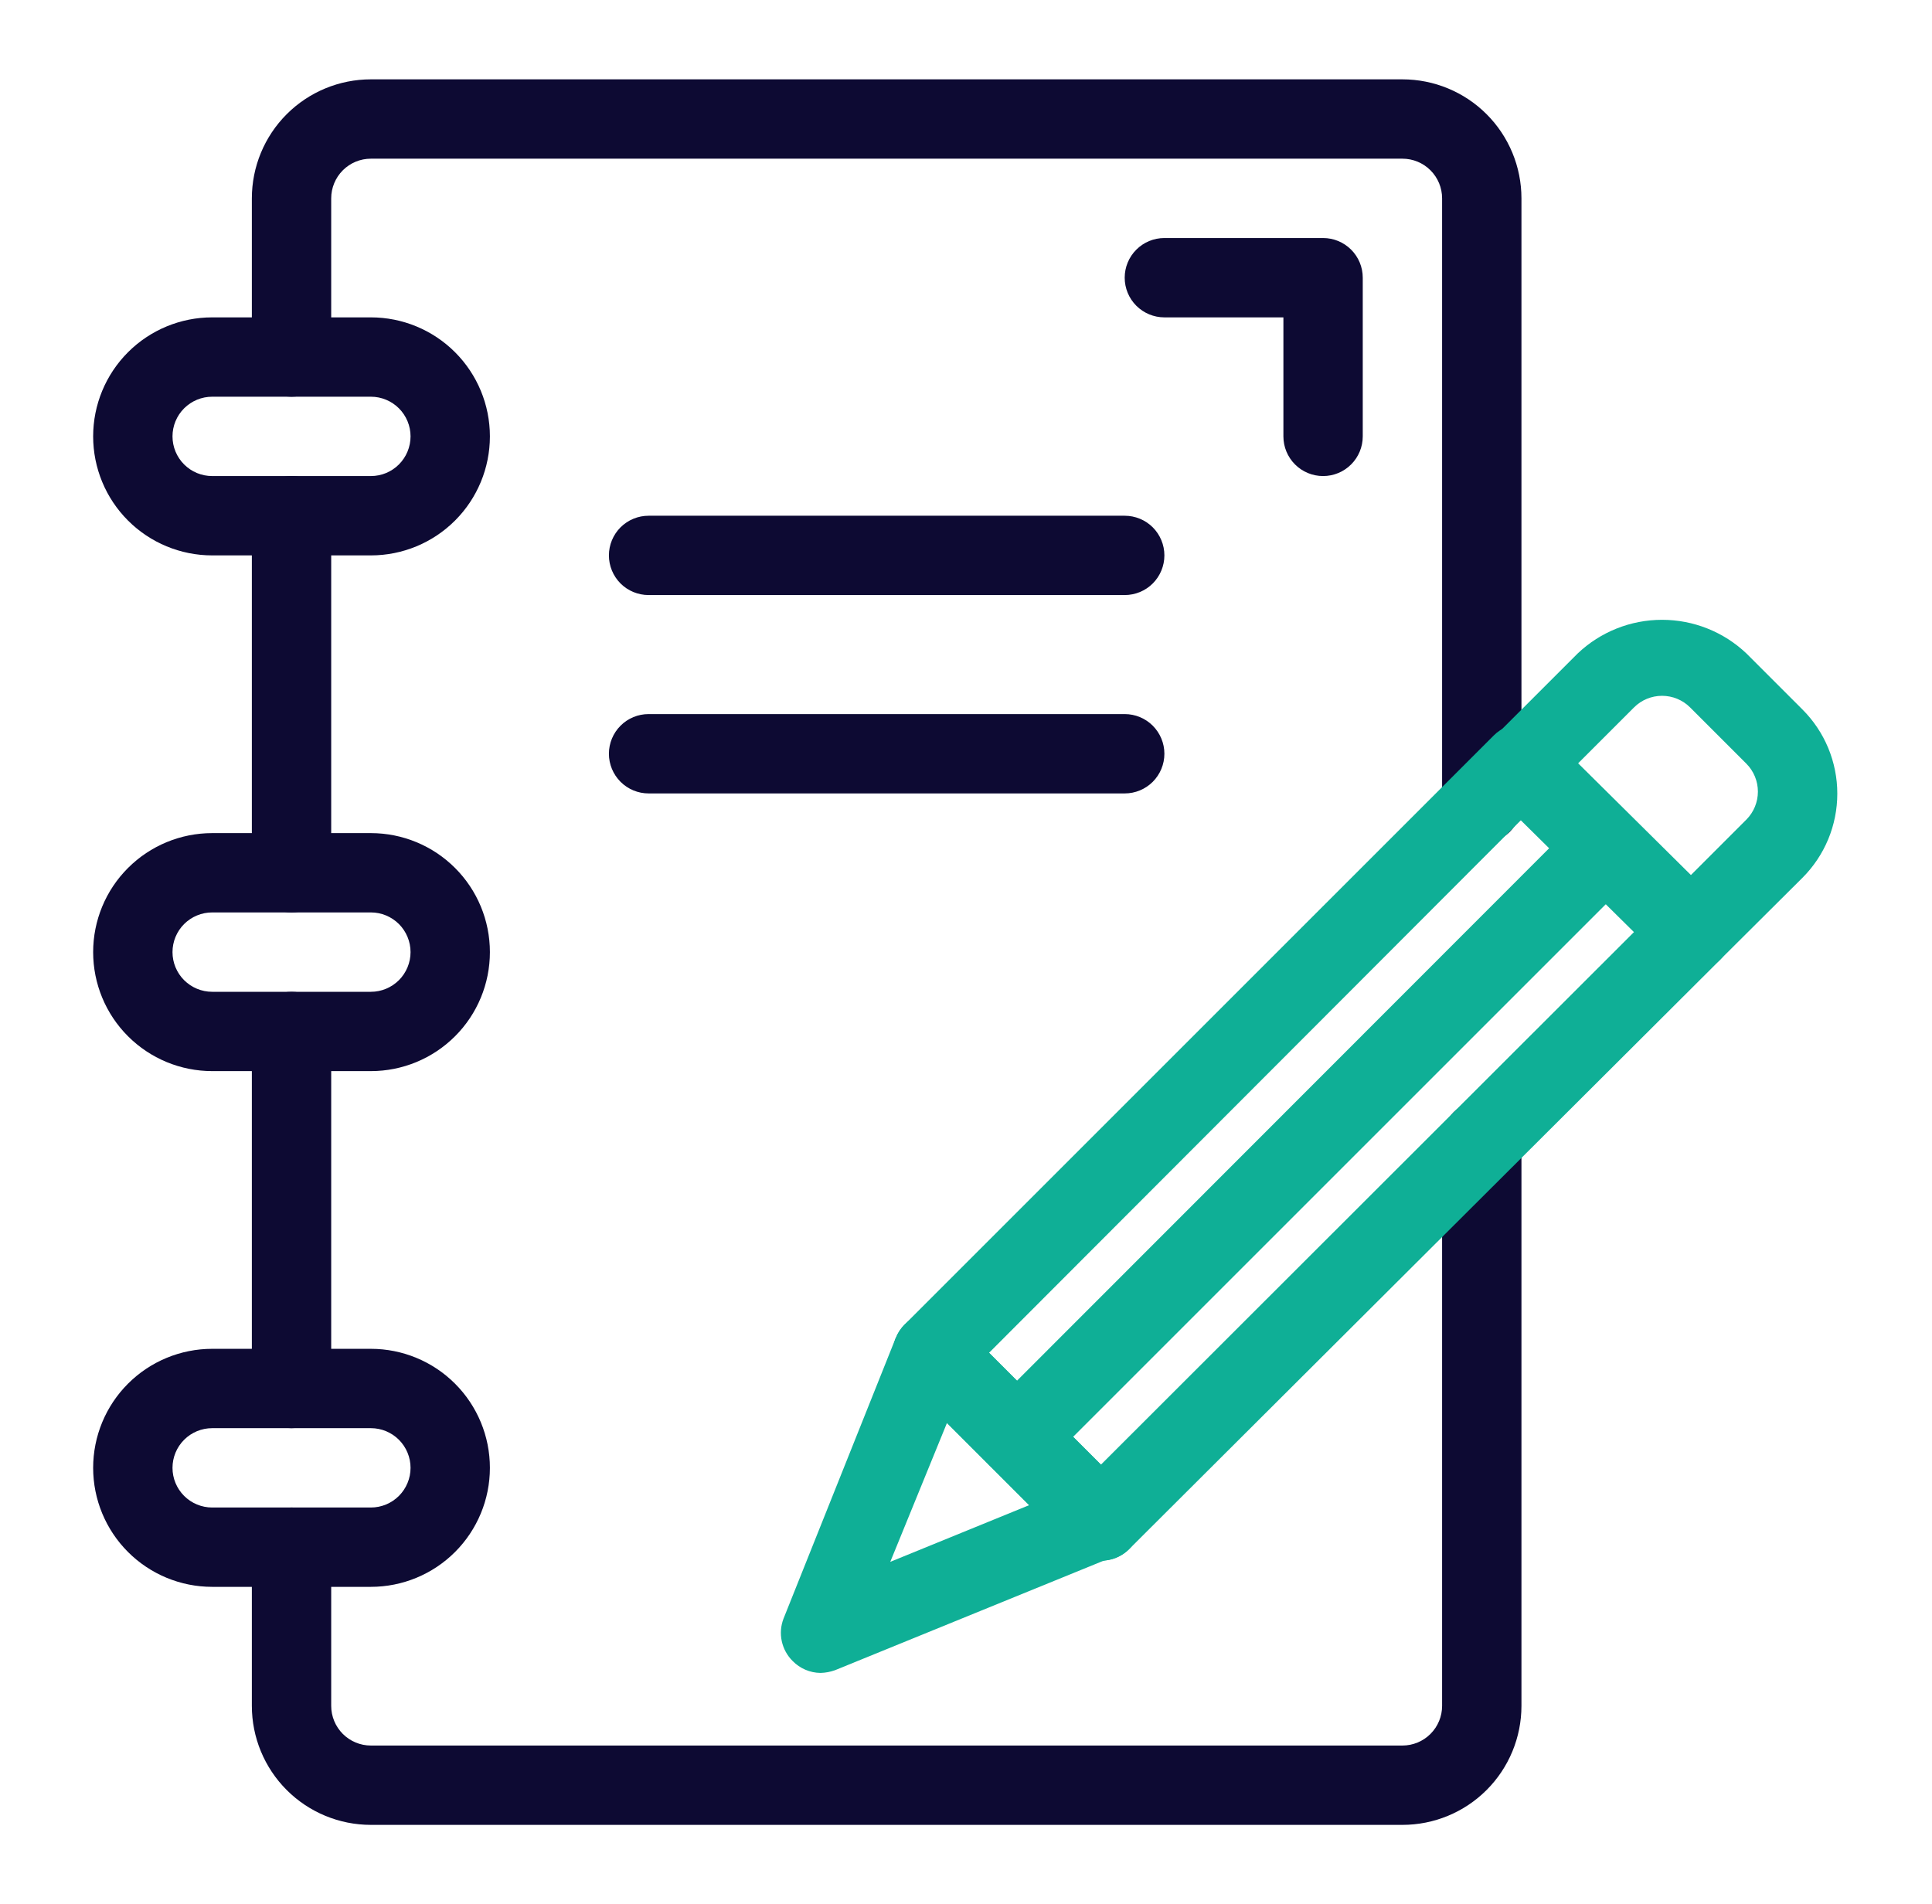
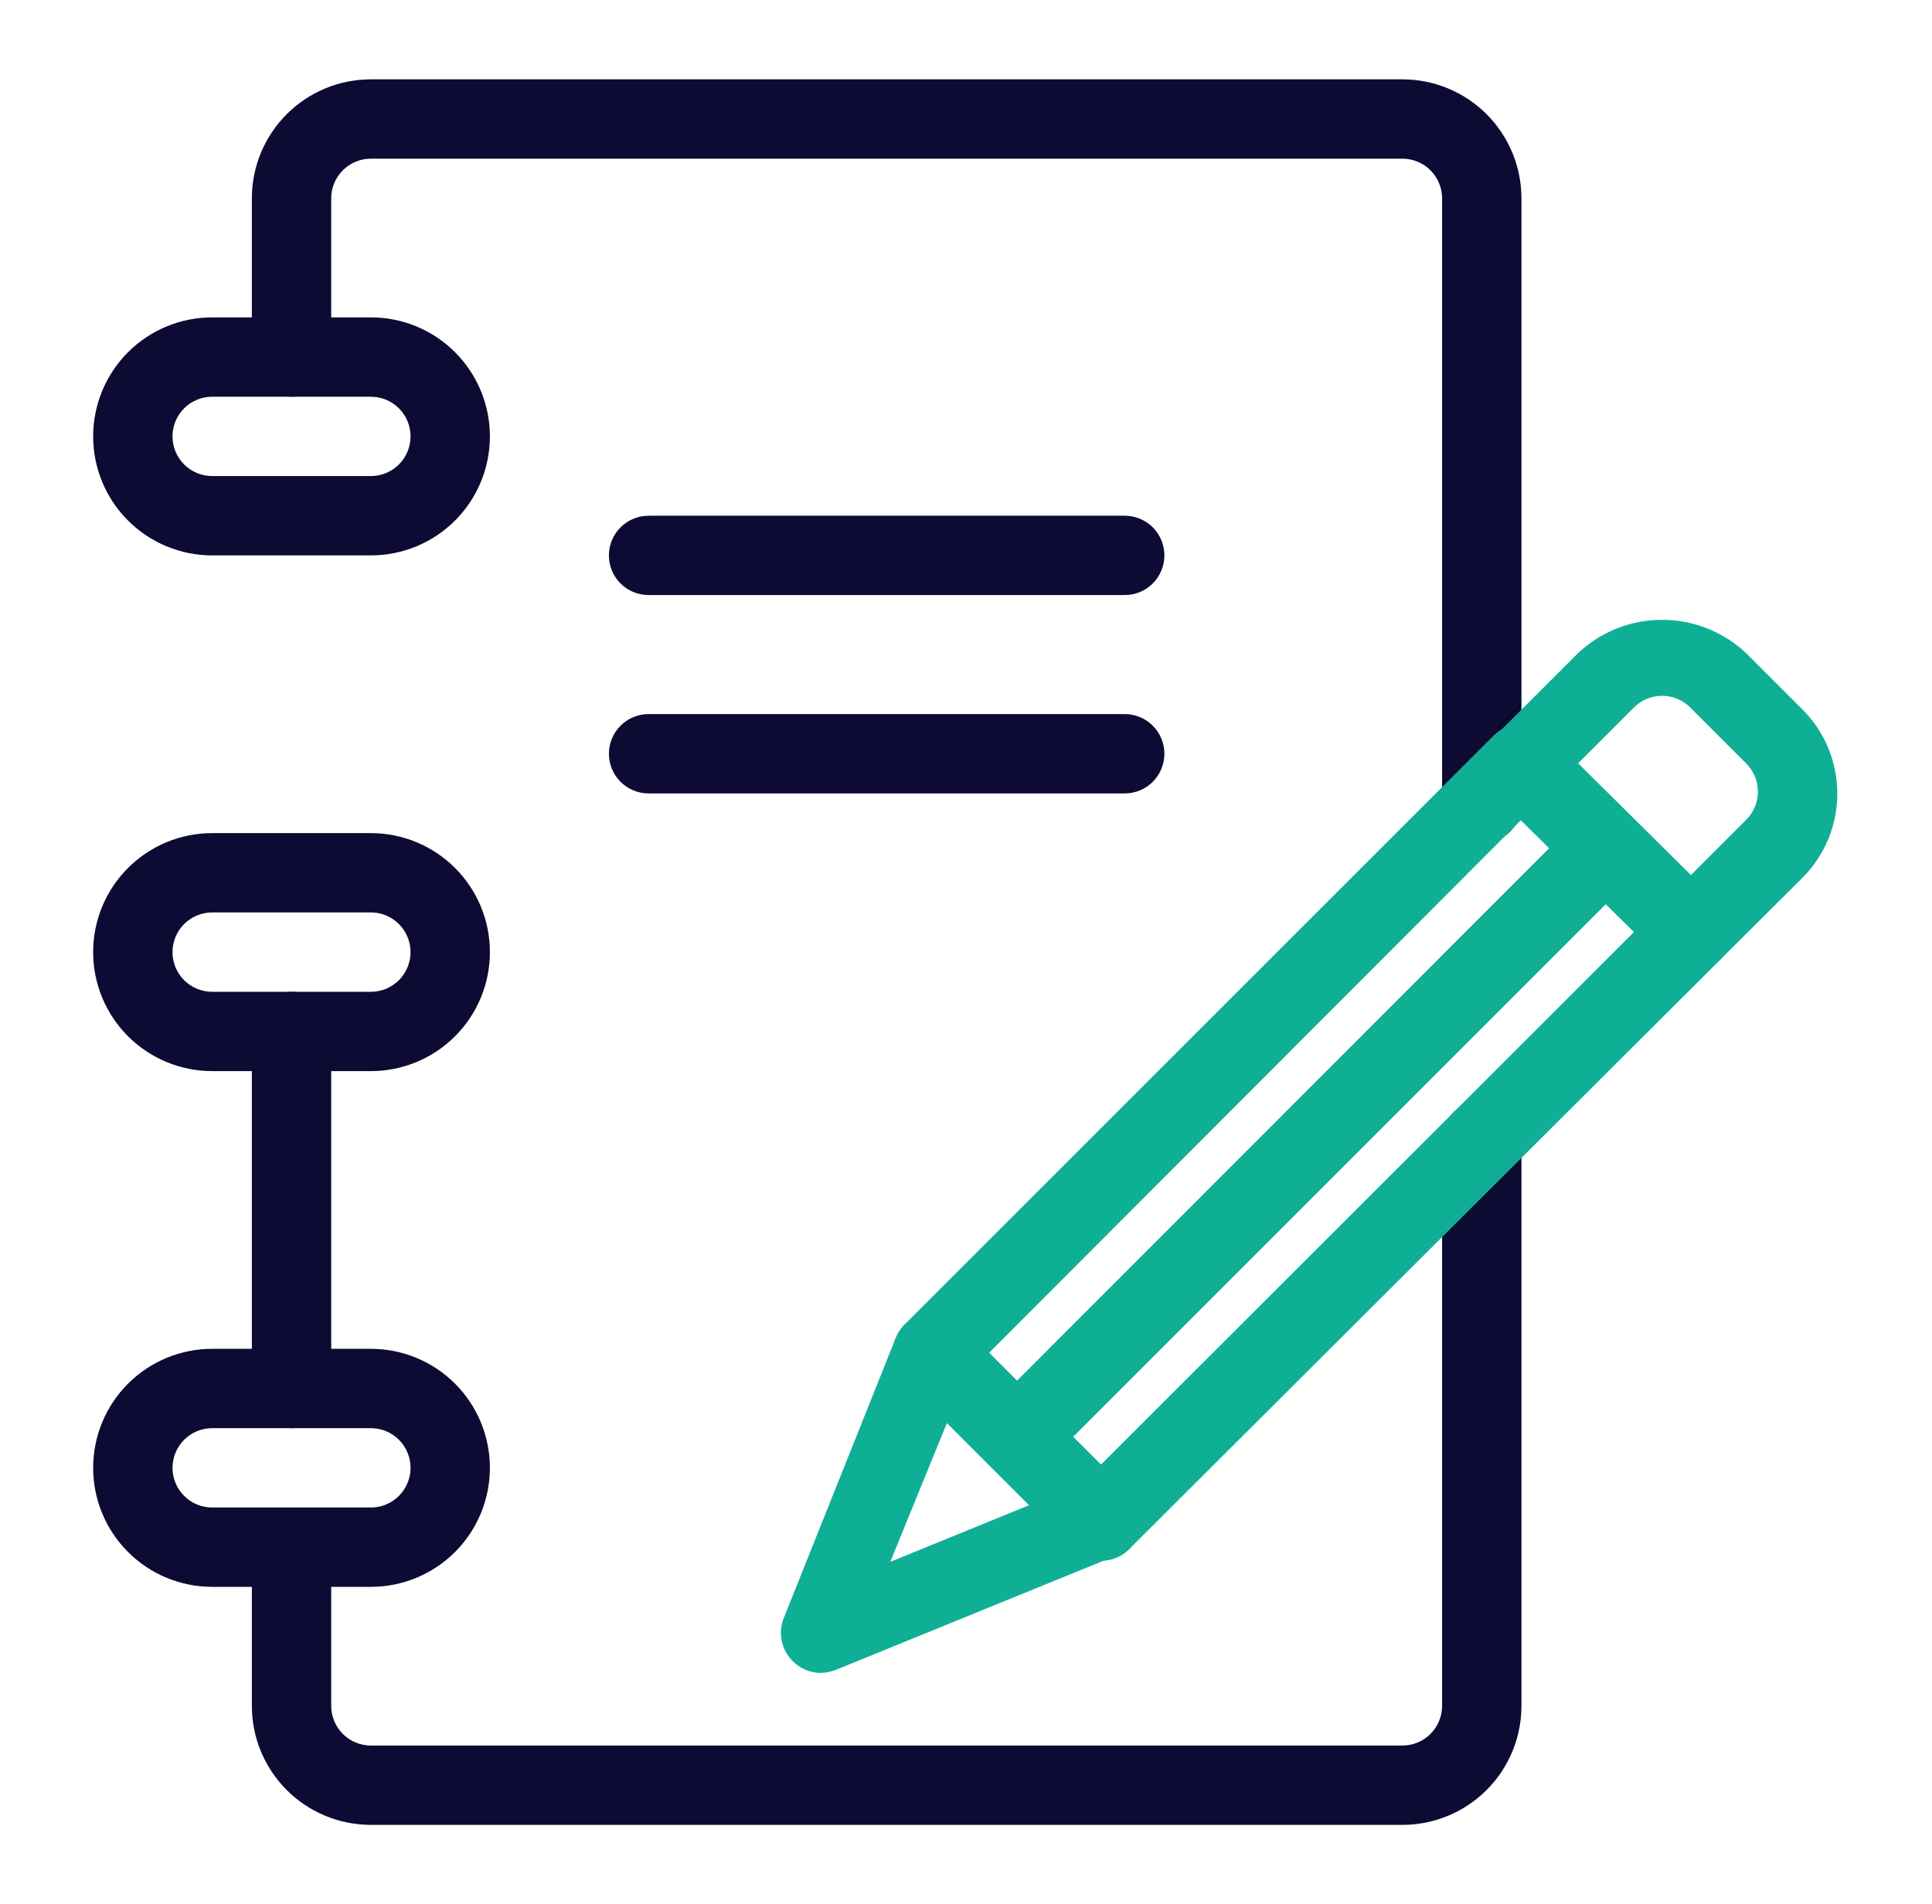
<svg xmlns="http://www.w3.org/2000/svg" width="70" height="69" viewBox="0 0 70 69" fill="none">
  <path d="M10.562 51.75C10.181 51.75 9.816 51.599 9.546 51.329C9.276 51.059 9.125 50.694 9.125 50.312V37.375C9.125 36.994 9.276 36.628 9.546 36.358C9.816 36.089 10.181 35.938 10.562 35.938C10.944 35.938 11.309 36.089 11.579 36.358C11.848 36.628 12 36.994 12 37.375V50.312C12 50.694 11.848 51.059 11.579 51.329C11.309 51.599 10.944 51.75 10.562 51.75Z" fill="#0D0A33" />
  <path d="M50.812 66.125H13.438C12.294 66.125 11.197 65.671 10.388 64.862C9.579 64.053 9.125 62.956 9.125 61.812V56.062C9.125 55.681 9.276 55.316 9.546 55.046C9.816 54.776 10.181 54.625 10.562 54.625C10.944 54.625 11.309 54.776 11.579 55.046C11.848 55.316 12 55.681 12 56.062V61.812C12 62.194 12.152 62.559 12.421 62.829C12.691 63.099 13.056 63.25 13.438 63.25H50.812C51.194 63.25 51.559 63.099 51.829 62.829C52.099 62.559 52.25 62.194 52.25 61.812V41.314C52.25 40.932 52.401 40.567 52.671 40.297C52.941 40.028 53.306 39.876 53.688 39.876C54.069 39.876 54.434 40.028 54.704 40.297C54.974 40.567 55.125 40.932 55.125 41.314V61.812C55.125 62.956 54.671 64.053 53.862 64.862C53.053 65.671 51.956 66.125 50.812 66.125Z" fill="#0D0A33" />
  <path d="M53.688 30.561C53.306 30.561 52.941 30.41 52.671 30.14C52.401 29.871 52.25 29.505 52.25 29.124V7.188C52.25 6.806 52.099 6.441 51.829 6.171C51.559 5.901 51.194 5.75 50.812 5.75H13.438C13.056 5.75 12.691 5.901 12.421 6.171C12.152 6.441 12 6.806 12 7.188V12.938C12 13.319 11.848 13.684 11.579 13.954C11.309 14.223 10.944 14.375 10.562 14.375C10.181 14.375 9.816 14.223 9.546 13.954C9.276 13.684 9.125 13.319 9.125 12.938V7.188C9.125 6.044 9.579 4.947 10.388 4.138C11.197 3.329 12.294 2.875 13.438 2.875H50.812C51.956 2.875 53.053 3.329 53.862 4.138C54.671 4.947 55.125 6.044 55.125 7.188V29.124C55.125 29.505 54.974 29.871 54.704 30.14C54.434 30.41 54.069 30.561 53.688 30.561Z" fill="#0D0A33" />
-   <path d="M10.562 33.062C10.181 33.062 9.816 32.911 9.546 32.642C9.276 32.372 9.125 32.006 9.125 31.625V18.688C9.125 18.306 9.276 17.941 9.546 17.671C9.816 17.401 10.181 17.25 10.562 17.25C10.944 17.25 11.309 17.401 11.579 17.671C11.848 17.941 12 18.306 12 18.688V31.625C12 32.006 11.848 32.372 11.579 32.642C11.309 32.911 10.944 33.062 10.562 33.062Z" fill="#0D0A33" />
  <path d="M13.438 20.125H7.688C6.544 20.125 5.447 19.671 4.638 18.862C3.829 18.053 3.375 16.956 3.375 15.812C3.375 14.669 3.829 13.572 4.638 12.763C5.447 11.954 6.544 11.5 7.688 11.5H13.438C14.581 11.5 15.678 11.954 16.487 12.763C17.296 13.572 17.75 14.669 17.75 15.812C17.75 16.956 17.296 18.053 16.487 18.862C15.678 19.671 14.581 20.125 13.438 20.125ZM7.688 14.375C7.306 14.375 6.941 14.527 6.671 14.796C6.401 15.066 6.25 15.431 6.25 15.812C6.25 16.194 6.401 16.559 6.671 16.829C6.941 17.099 7.306 17.25 7.688 17.25H13.438C13.819 17.25 14.184 17.099 14.454 16.829C14.723 16.559 14.875 16.194 14.875 15.812C14.875 15.431 14.723 15.066 14.454 14.796C14.184 14.527 13.819 14.375 13.438 14.375H7.688Z" fill="#0D0A33" />
  <path d="M13.438 38.812H7.688C6.544 38.812 5.447 38.358 4.638 37.549C3.829 36.741 3.375 35.644 3.375 34.5C3.375 33.356 3.829 32.259 4.638 31.451C5.447 30.642 6.544 30.188 7.688 30.188H13.438C14.581 30.188 15.678 30.642 16.487 31.451C17.296 32.259 17.75 33.356 17.75 34.5C17.75 35.644 17.296 36.741 16.487 37.549C15.678 38.358 14.581 38.812 13.438 38.812ZM7.688 33.062C7.306 33.062 6.941 33.214 6.671 33.483C6.401 33.753 6.25 34.119 6.25 34.5C6.25 34.881 6.401 35.247 6.671 35.517C6.941 35.786 7.306 35.938 7.688 35.938H13.438C13.819 35.938 14.184 35.786 14.454 35.517C14.723 35.247 14.875 34.881 14.875 34.5C14.875 34.119 14.723 33.753 14.454 33.483C14.184 33.214 13.819 33.062 13.438 33.062H7.688Z" fill="#0D0A33" />
  <path d="M13.438 57.5H7.688C6.544 57.5 5.447 57.046 4.638 56.237C3.829 55.428 3.375 54.331 3.375 53.188C3.375 52.044 3.829 50.947 4.638 50.138C5.447 49.329 6.544 48.875 7.688 48.875H13.438C14.581 48.875 15.678 49.329 16.487 50.138C17.296 50.947 17.75 52.044 17.75 53.188C17.75 54.331 17.296 55.428 16.487 56.237C15.678 57.046 14.581 57.5 13.438 57.5ZM7.688 51.75C7.306 51.75 6.941 51.901 6.671 52.171C6.401 52.441 6.25 52.806 6.25 53.188C6.25 53.569 6.401 53.934 6.671 54.204C6.941 54.474 7.306 54.625 7.688 54.625H13.438C13.819 54.625 14.184 54.474 14.454 54.204C14.723 53.934 14.875 53.569 14.875 53.188C14.875 52.806 14.723 52.441 14.454 52.171C14.184 51.901 13.819 51.75 13.438 51.75H7.688Z" fill="#0D0A33" />
-   <path d="M47.938 17.25C47.556 17.25 47.191 17.099 46.921 16.829C46.651 16.559 46.5 16.194 46.5 15.812V11.5H42.188C41.806 11.5 41.441 11.348 41.171 11.079C40.901 10.809 40.75 10.444 40.75 10.062C40.75 9.681 40.901 9.316 41.171 9.046C41.441 8.776 41.806 8.625 42.188 8.625H47.938C48.319 8.625 48.684 8.776 48.954 9.046C49.224 9.316 49.375 9.681 49.375 10.062V15.812C49.375 16.194 49.224 16.559 48.954 16.829C48.684 17.099 48.319 17.25 47.938 17.25Z" fill="#0D0A33" />
  <path d="M40.75 21.562H23.5C23.119 21.562 22.753 21.411 22.483 21.142C22.214 20.872 22.062 20.506 22.062 20.125C22.062 19.744 22.214 19.378 22.483 19.108C22.753 18.839 23.119 18.688 23.5 18.688H40.75C41.131 18.688 41.497 18.839 41.767 19.108C42.036 19.378 42.188 19.744 42.188 20.125C42.188 20.506 42.036 20.872 41.767 21.142C41.497 21.411 41.131 21.562 40.75 21.562Z" fill="#0D0A33" />
  <path d="M40.75 28.75H23.5C23.119 28.75 22.753 28.599 22.483 28.329C22.214 28.059 22.062 27.694 22.062 27.312C22.062 26.931 22.214 26.566 22.483 26.296C22.753 26.026 23.119 25.875 23.5 25.875H40.75C41.131 25.875 41.497 26.026 41.767 26.296C42.036 26.566 42.188 26.931 42.188 27.312C42.188 27.694 42.036 28.059 41.767 28.329C41.497 28.599 41.131 28.75 40.75 28.75Z" fill="#0D0A33" />
  <path d="M39.889 56.551C39.512 56.55 39.151 56.4 38.883 56.134L32.773 50.025C32.506 49.756 32.355 49.391 32.355 49.012C32.355 48.632 32.506 48.267 32.773 47.998L54.12 26.651C54.254 26.517 54.413 26.41 54.588 26.337C54.763 26.264 54.951 26.226 55.141 26.226C55.331 26.226 55.519 26.264 55.694 26.337C55.869 26.41 56.028 26.517 56.162 26.651L62.314 32.746C62.449 32.88 62.556 33.039 62.629 33.214C62.702 33.389 62.739 33.577 62.739 33.767C62.739 33.957 62.702 34.145 62.629 34.32C62.556 34.495 62.449 34.654 62.314 34.788L40.91 56.134C40.775 56.268 40.616 56.373 40.441 56.445C40.266 56.516 40.078 56.552 39.889 56.551ZM35.835 49.019L39.889 53.072L59.209 33.767L55.127 29.699L35.835 49.019Z" fill="#0FAF96" />
  <path d="M29.726 60.619C29.347 60.614 28.985 60.459 28.72 60.188C28.521 59.992 28.384 59.742 28.325 59.468C28.266 59.195 28.288 58.911 28.389 58.65L32.457 48.472L35.131 49.551L32.256 56.594L39.3 53.719L40.378 56.393L30.258 60.519C30.087 60.581 29.907 60.615 29.726 60.619Z" fill="#0FAF96" />
  <path d="M61.233 35.204C60.856 35.203 60.494 35.053 60.227 34.788L54.117 28.75C53.849 28.481 53.699 28.116 53.699 27.736C53.699 27.357 53.849 26.992 54.117 26.723L57.165 23.676C57.99 22.894 59.083 22.459 60.219 22.459C61.356 22.459 62.449 22.894 63.274 23.676L65.301 25.703C65.703 26.103 66.022 26.579 66.24 27.103C66.457 27.628 66.569 28.19 66.569 28.757C66.569 29.325 66.457 29.887 66.24 30.411C66.022 30.935 65.703 31.411 65.301 31.812L62.311 34.788C62.17 34.928 62.001 35.037 61.816 35.109C61.63 35.181 61.432 35.213 61.233 35.204ZM57.165 27.672L61.233 31.74L63.274 29.699C63.542 29.429 63.692 29.065 63.692 28.685C63.692 28.305 63.542 27.941 63.274 27.672L61.233 25.631C60.964 25.363 60.599 25.213 60.219 25.213C59.84 25.213 59.475 25.363 59.206 25.631L57.165 27.672Z" fill="#0FAF96" />
  <path d="M39.889 56.551C39.512 56.55 39.151 56.4 38.883 56.134L32.773 50.025C32.506 49.756 32.355 49.391 32.355 49.011C32.355 48.632 32.506 48.267 32.773 47.998C32.907 47.863 33.066 47.756 33.241 47.683C33.416 47.611 33.604 47.573 33.794 47.573C33.984 47.573 34.172 47.611 34.347 47.683C34.522 47.756 34.681 47.863 34.815 47.998L40.91 54.093C41.112 54.294 41.251 54.551 41.307 54.831C41.363 55.111 41.335 55.401 41.225 55.665C41.116 55.929 40.93 56.154 40.692 56.312C40.454 56.469 40.175 56.553 39.889 56.551Z" fill="#0FAF96" />
  <path d="M36.838 53.504C36.459 53.498 36.097 53.343 35.832 53.072C35.564 52.803 35.414 52.439 35.414 52.059C35.414 51.679 35.564 51.315 35.832 51.046L57.165 29.699C57.299 29.565 57.458 29.458 57.633 29.386C57.808 29.313 57.996 29.276 58.185 29.276C58.375 29.276 58.562 29.313 58.738 29.386C58.913 29.458 59.072 29.565 59.206 29.699C59.34 29.833 59.446 29.992 59.519 30.167C59.591 30.342 59.629 30.53 59.629 30.719C59.629 30.909 59.591 31.097 59.519 31.272C59.446 31.447 59.34 31.606 59.206 31.74L37.873 53.072C37.739 53.21 37.577 53.319 37.4 53.393C37.222 53.467 37.031 53.505 36.838 53.504Z" fill="#0FAF96" />
</svg>